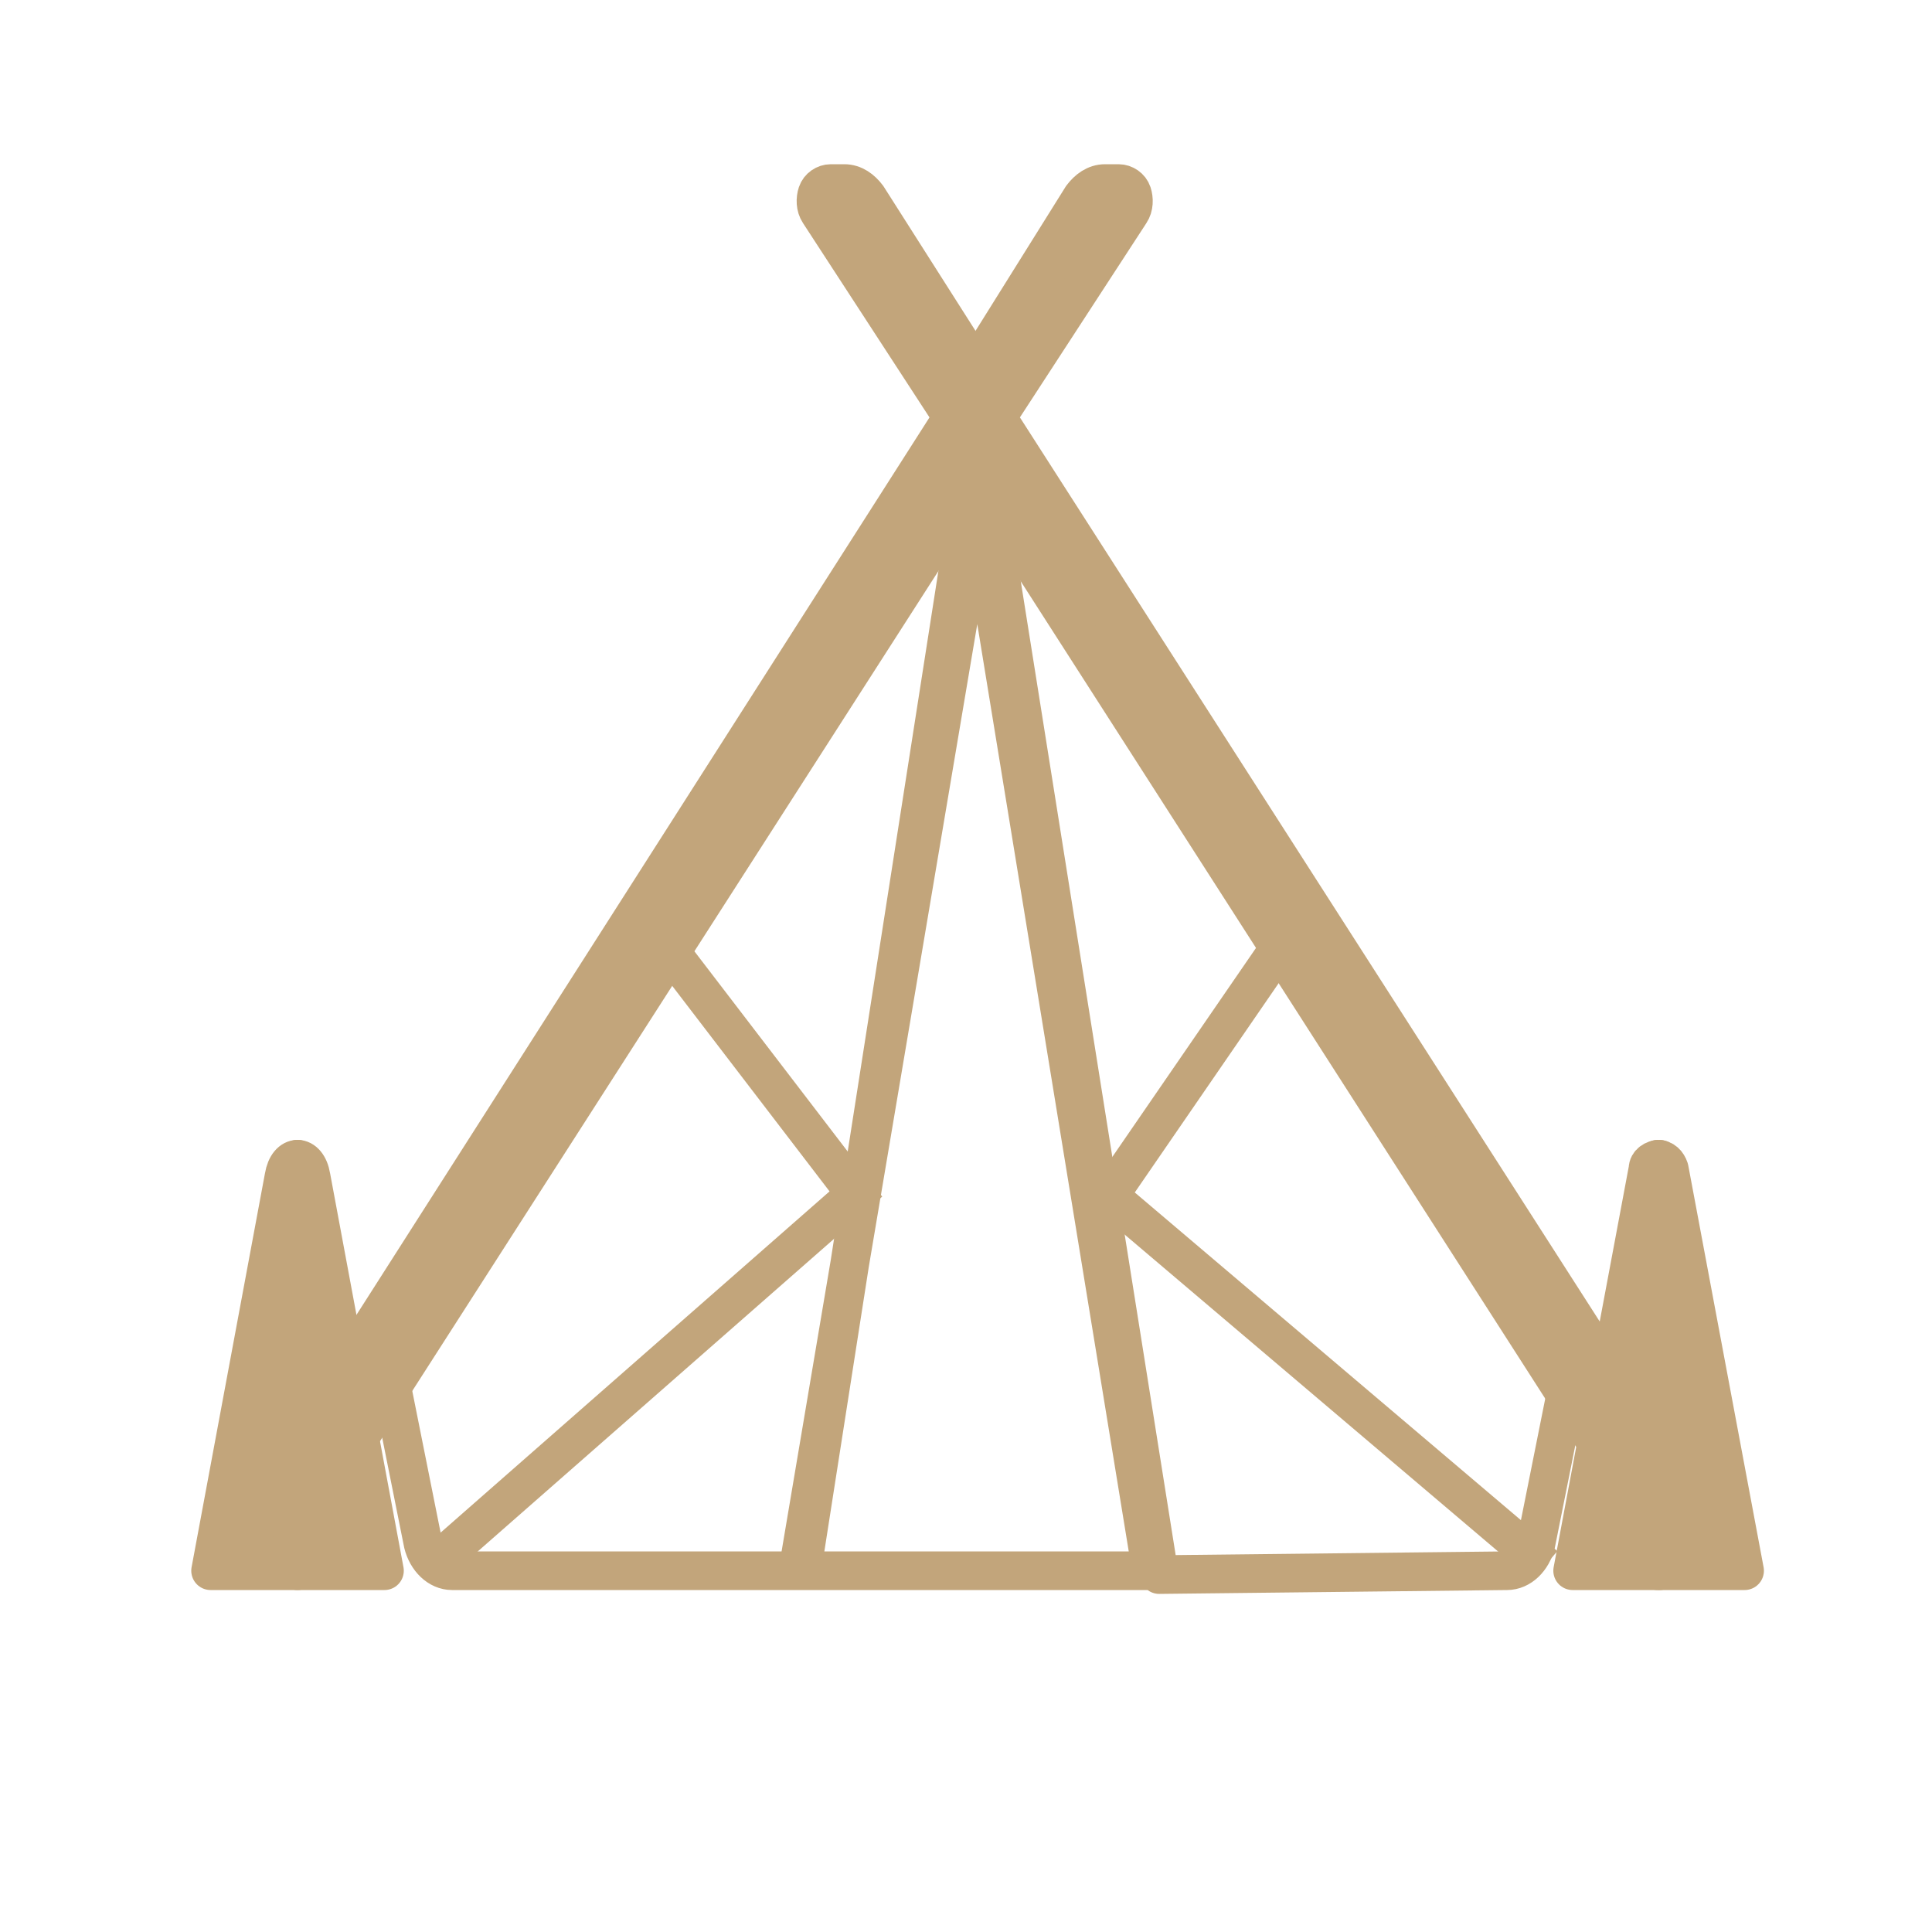
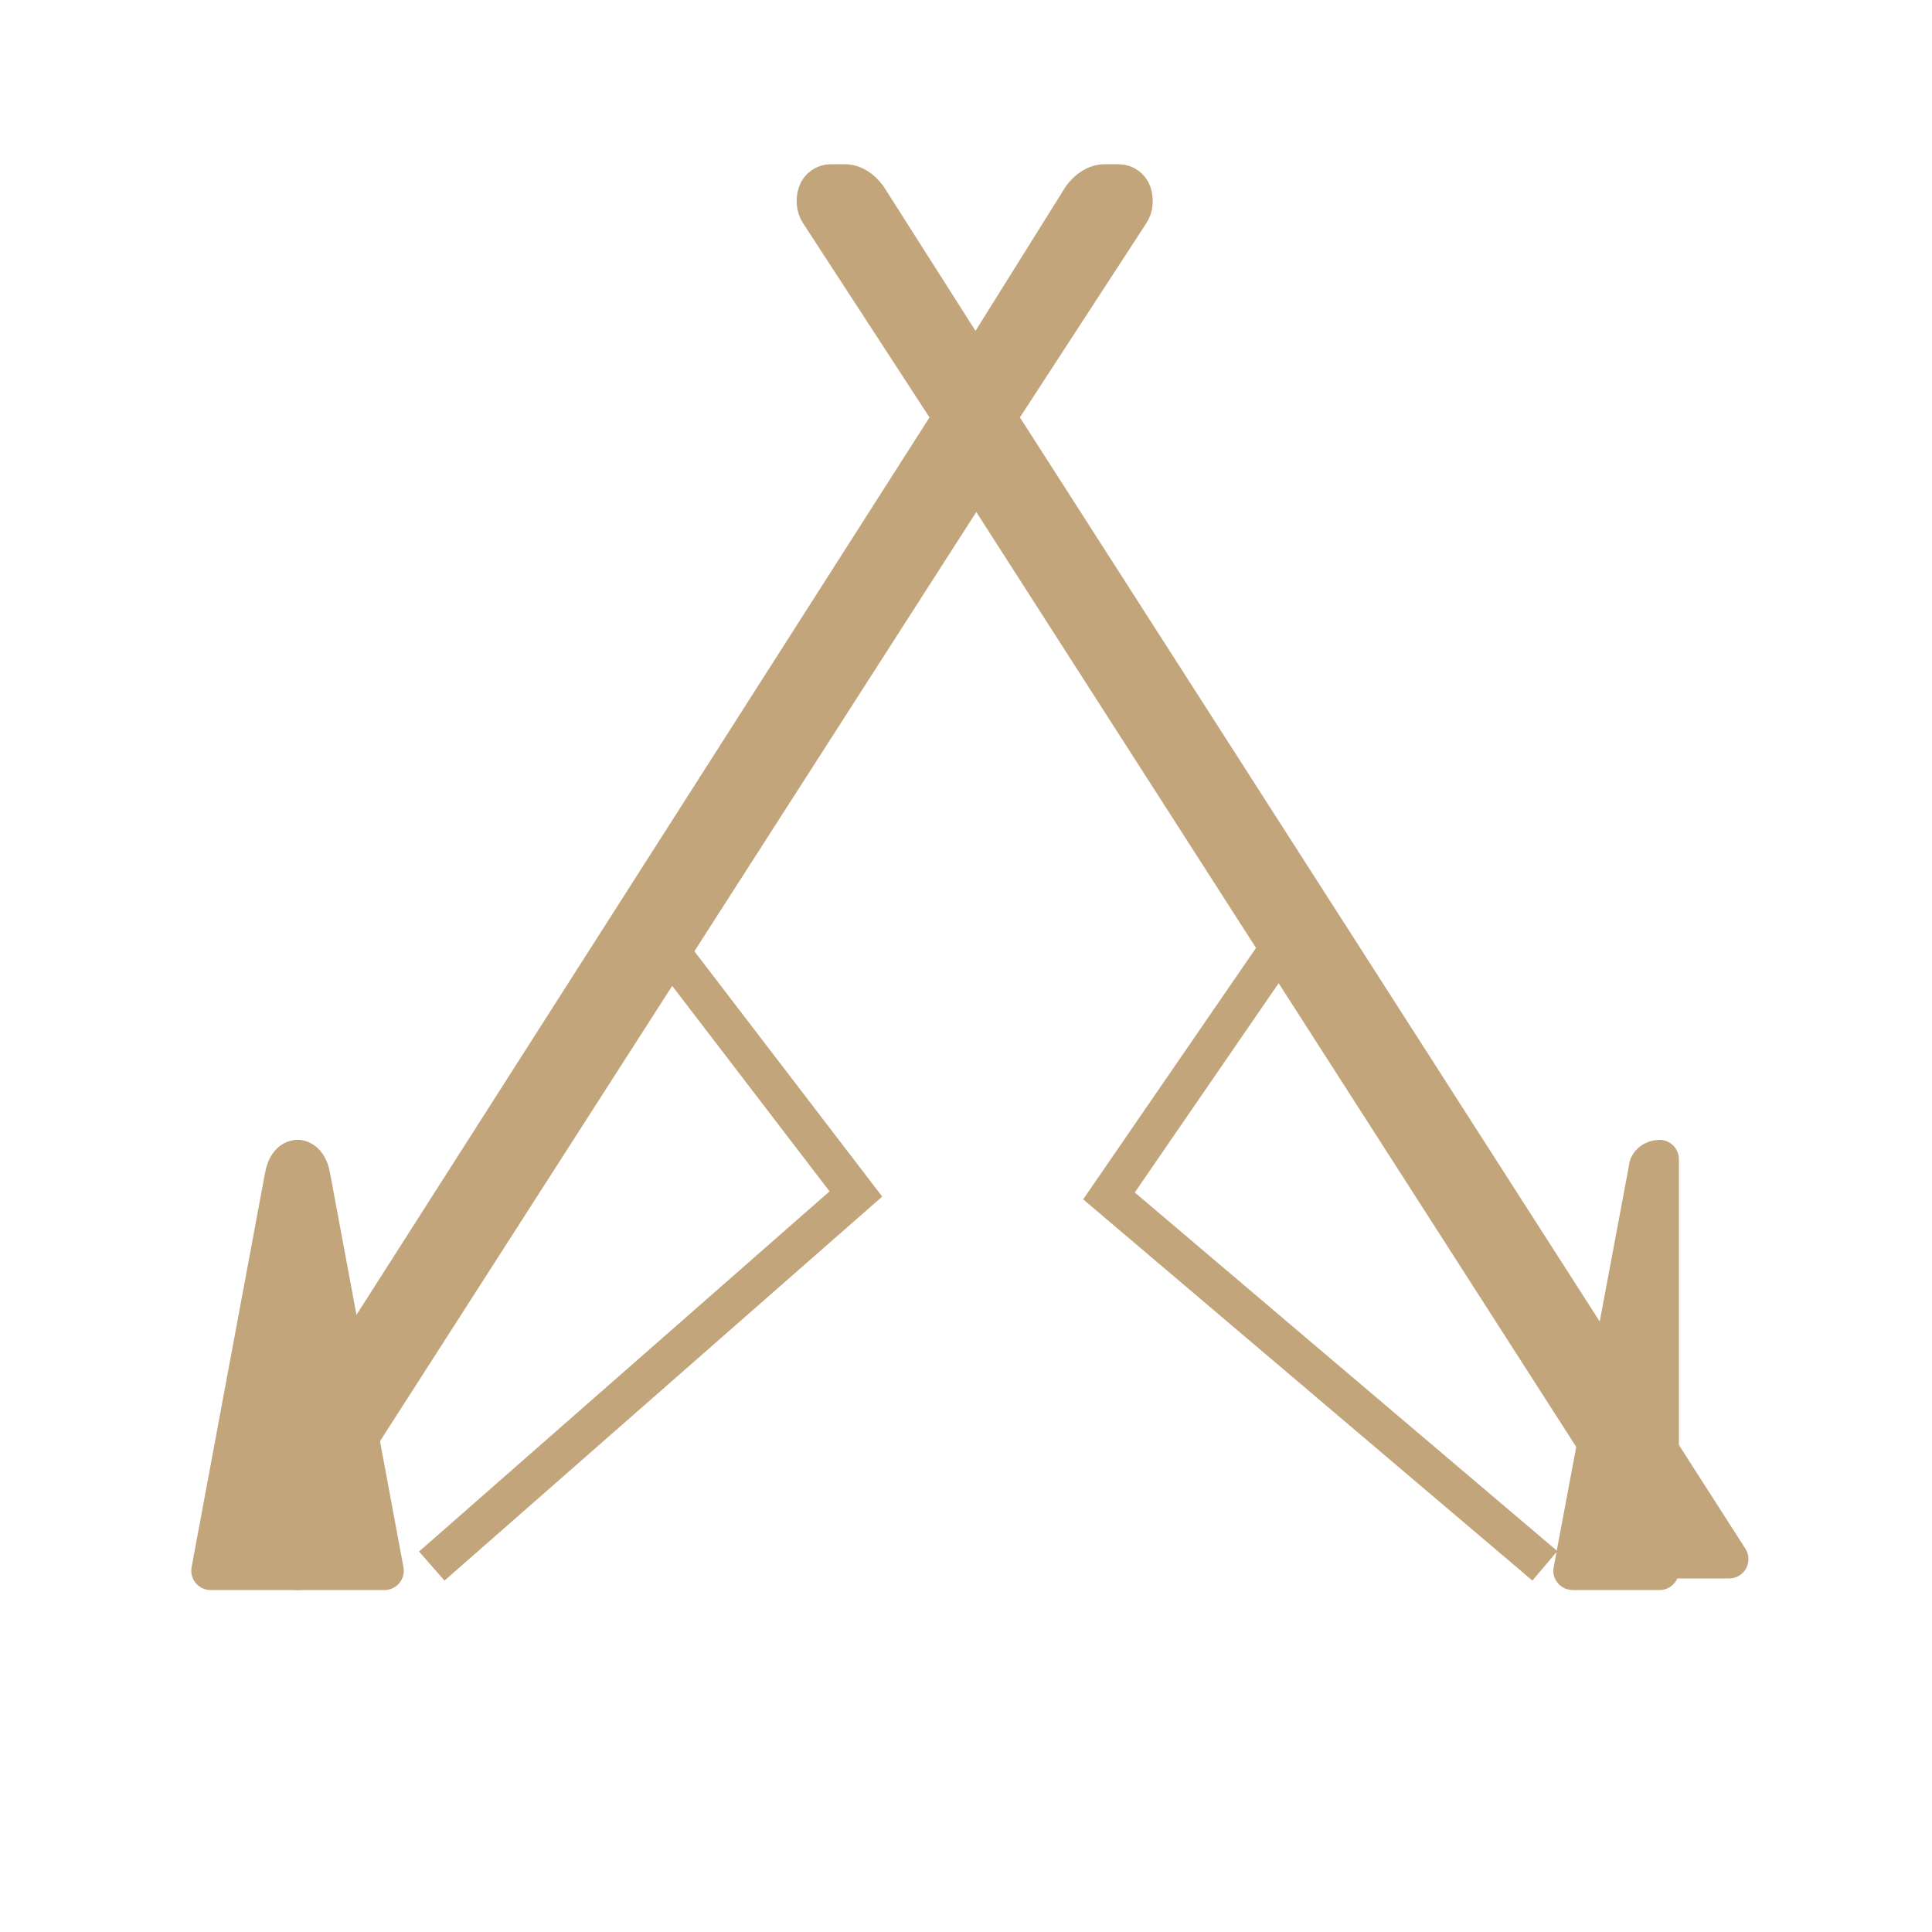
<svg xmlns="http://www.w3.org/2000/svg" version="1.1" id="Layer_1" x="0px" y="0px" viewBox="0 0 100 100" style="enable-background:new 0 0 100 100;" xml:space="preserve">
  <style type="text/css">
	.st0{fill:#C2A57B;stroke:#C2A57B;stroke-width:2;stroke-linejoin:round;stroke-miterlimit:10;}
	.st1{fill:none;stroke:#C2A57B;stroke-width:2;stroke-linejoin:round;stroke-miterlimit:10;}
	.st2{fill-rule:evenodd;clip-rule:evenodd;fill:none;}
	.st3{fill:none;stroke:#C2A57B;stroke-width:2;stroke-linecap:square;stroke-miterlimit:1.5;}
</style>
  <path class="st0" d="M85.3,60.5l-3.9,20.8h4.5V60C85.6,60,85.3,60.2,85.3,60.5L85.3,60.5z" />
-   <path class="st0" d="M85.8,60v21.3h4.5l-3.9-20.8C86.3,60.2,86.1,60,85.8,60L85.8,60z" />
  <path class="st0" d="M14.7,60.9l-3.8,20.4h4.5V60C15.1,60,14.8,60.3,14.7,60.9L14.7,60.9z" />
  <path class="st0" d="M15.4,60v21.3h4.5l-3.8-20.4C16,60.3,15.7,60,15.4,60L15.4,60z" />
-   <path class="st1" d="M50.6,22.4L60,81.5l18-0.2c0.7,0,1.3-0.6,1.5-1.4l2-10L50.6,22.4L50.6,22.4z M19.9,69.9l2,10  c0.2,0.8,0.8,1.4,1.5,1.4h18.1l9.2-58.9L19.9,69.9L19.9,69.9z M41.3,81.3l9.3-55.1l9,55.1H41.3L41.3,81.3z" />
  <path class="st0" d="M44.9,10.2c-0.3-0.4-0.7-0.7-1.2-0.7H43c-0.3,0-0.6,0.2-0.7,0.5c-0.1,0.3-0.1,0.7,0.1,1l6.9,10.6L11.5,80.8h3  l36-56.1V19L44.9,10.2L44.9,10.2z" />
  <path class="st0" d="M56,10.2c0.3-0.4,0.7-0.7,1.2-0.7h0.7c0.3,0,0.6,0.2,0.7,0.5c0.1,0.3,0.1,0.7-0.1,1l-6.9,10.6l37.9,59.1h-3  l-36-56.1V19L56,10.2L56,10.2z" />
  <polyline class="st2" points="102.5,109.5 102.5,2.3 102.5,2.3 0,2.3 0,109.5 " />
  <path class="st3" d="M23.1,80.4l21.2-18.6l-9.8-12.8 M79.2,80.4L57.4,61.9l8.8-12.8" />
</svg>